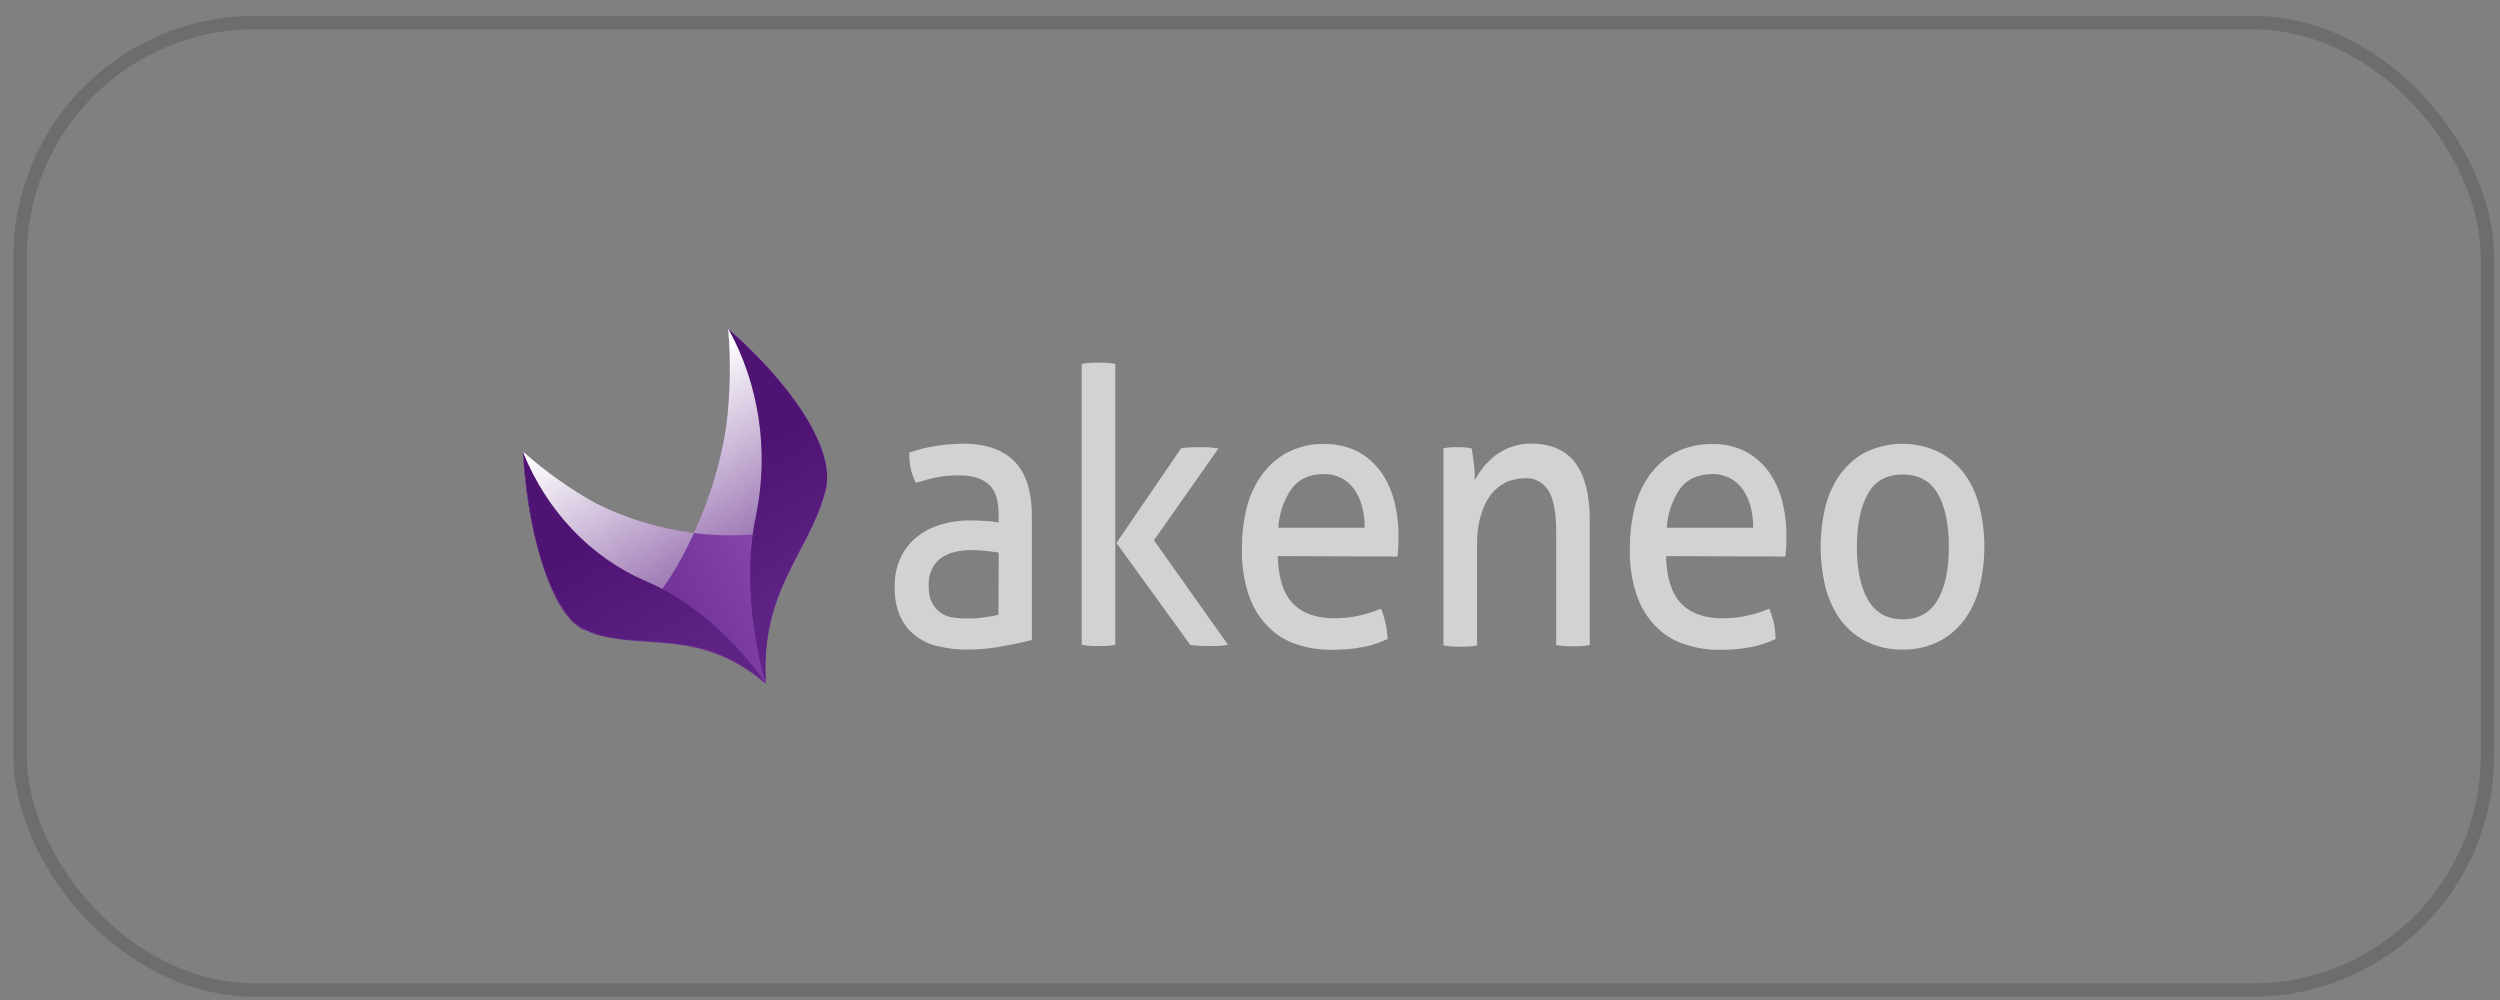
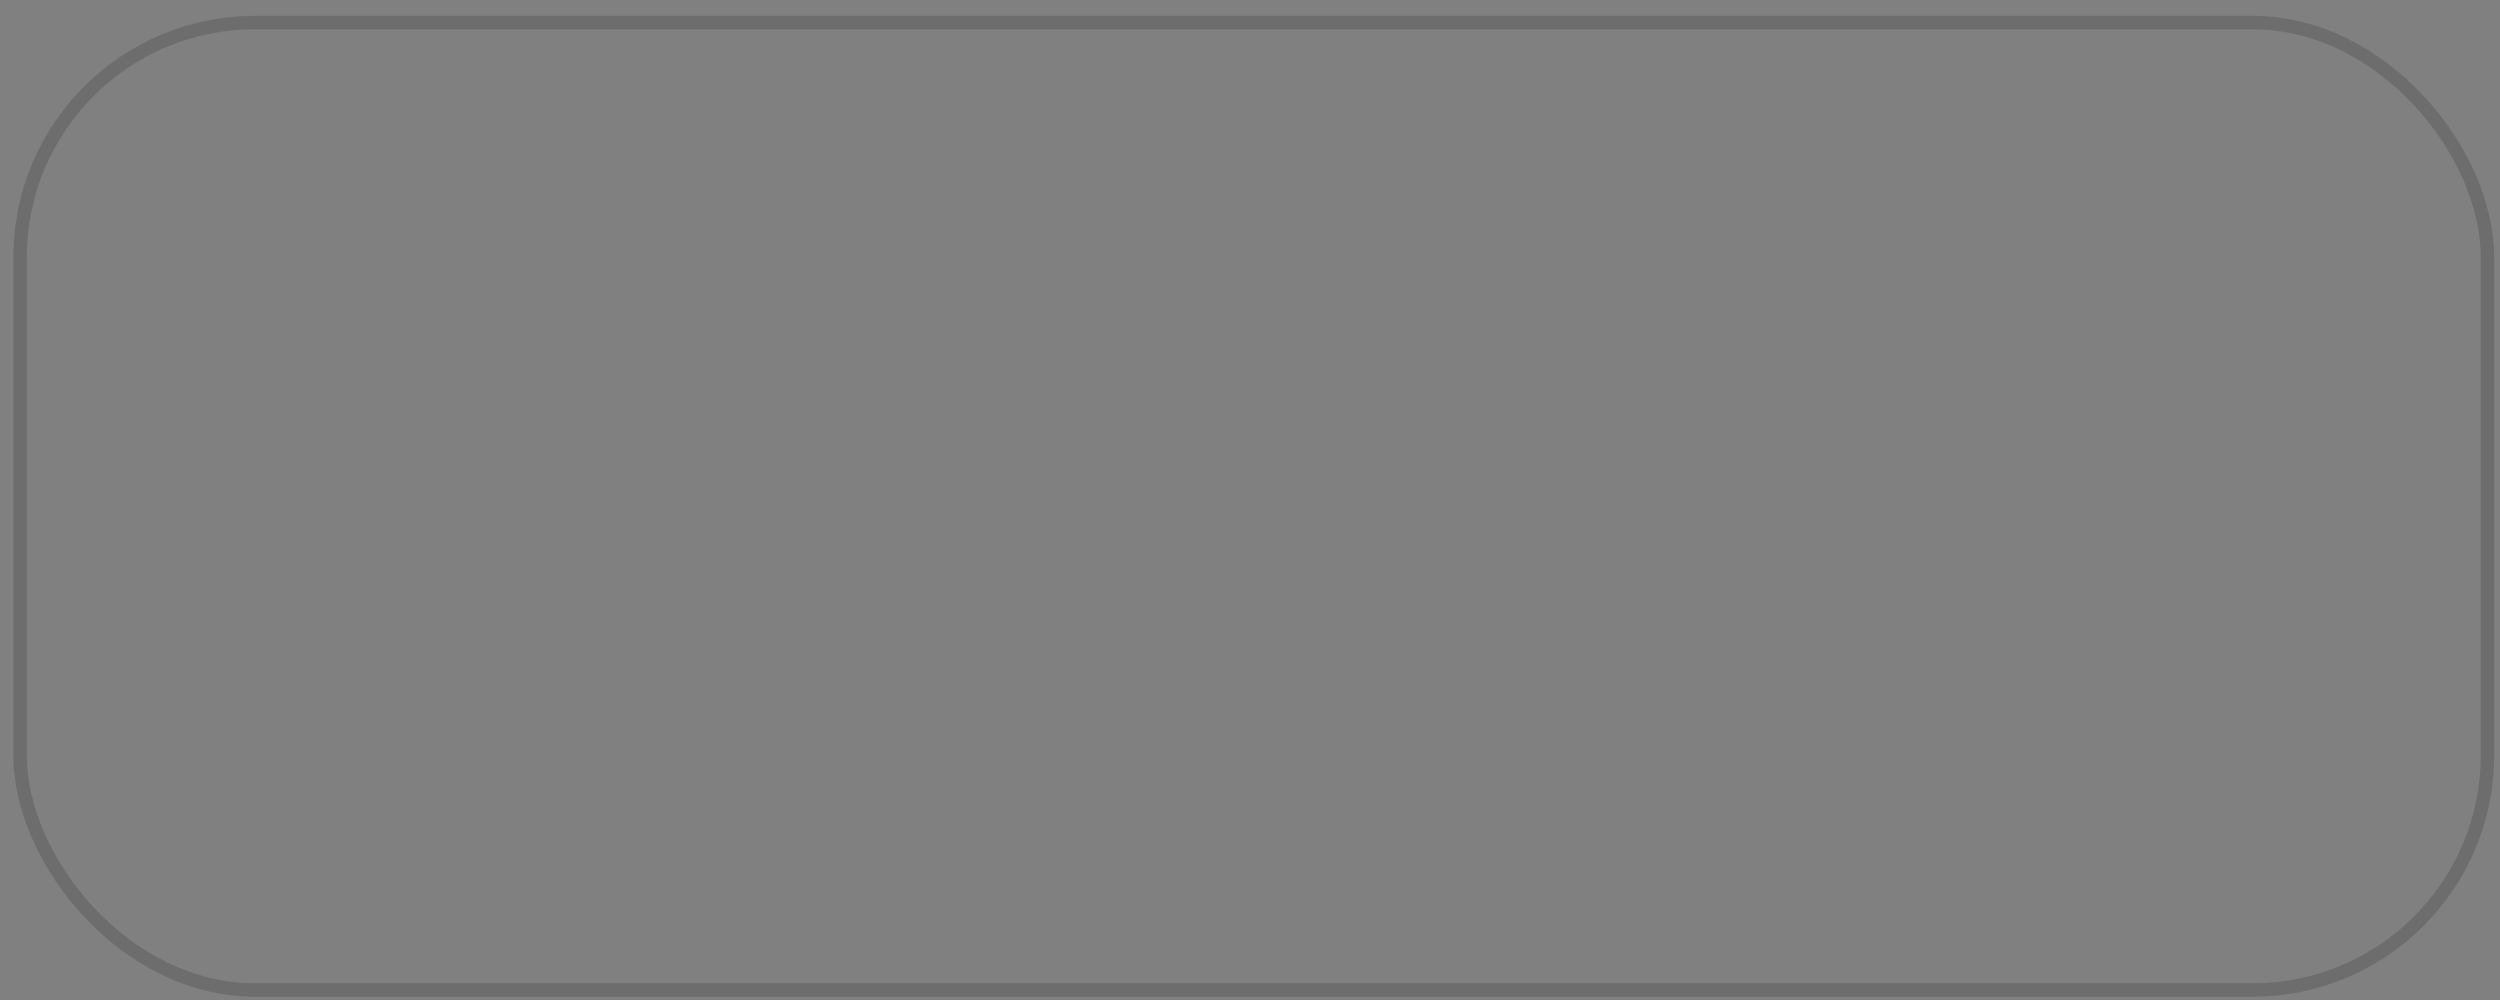
<svg xmlns="http://www.w3.org/2000/svg" width="130" height="52" viewBox="0 0 130 52" fill="none">
  <rect x="0" y="0" width="130" height="52" fill="#808080" stroke="none" />
  <rect x="1.044" y="1.175" width="128.303" height="50.303" rx="12.201" stroke="#5B5B5B" stroke-opacity="0.5" stroke-width="0.697" />
  <g clip-path="url(#clip0_16271_6637)">
    <path d="M51.931 26.802C51.931 26.02 51.756 25.467 51.397 25.174C51.038 24.859 50.524 24.718 49.854 24.718C49.466 24.718 49.068 24.75 48.69 24.826C48.331 24.902 47.981 25 47.623 25.108C47.38 24.631 47.264 24.088 47.283 23.535C47.71 23.383 48.166 23.264 48.622 23.199C49.088 23.112 49.563 23.09 50.029 23.068C51.222 23.068 52.115 23.361 52.736 23.98C53.357 24.588 53.658 25.553 53.658 26.888V33.28C53.24 33.389 52.736 33.497 52.134 33.606C51.542 33.714 50.931 33.779 50.31 33.779C49.776 33.779 49.262 33.725 48.738 33.595C48.311 33.497 47.904 33.302 47.545 33.009C47.215 32.748 46.963 32.401 46.788 32C46.594 31.533 46.507 31.023 46.526 30.502C46.497 29.482 46.934 28.505 47.681 27.919C48.049 27.626 48.467 27.409 48.913 27.279C49.398 27.138 49.874 27.062 50.368 27.062C50.747 27.062 51.067 27.073 51.31 27.095C51.552 27.105 51.756 27.138 51.921 27.17L51.931 26.802ZM51.931 28.733C51.756 28.701 51.523 28.679 51.261 28.646C50.999 28.614 50.757 28.603 50.562 28.603C49.825 28.603 49.272 28.755 48.874 29.059C48.486 29.384 48.263 29.905 48.292 30.448C48.282 30.773 48.34 31.099 48.486 31.381C48.612 31.598 48.777 31.782 48.981 31.902C49.185 32.032 49.398 32.097 49.631 32.119C49.874 32.151 50.097 32.162 50.3 32.162C50.582 32.162 50.873 32.151 51.145 32.108C51.407 32.075 51.669 32.032 51.921 31.967L51.931 28.733Z" fill="#D2D2D2" />
-     <path d="M56.25 18.922C56.386 18.89 56.541 18.879 56.677 18.868C56.842 18.857 56.978 18.857 57.104 18.857C57.23 18.857 57.385 18.857 57.55 18.868C57.705 18.879 57.851 18.901 57.996 18.922V33.529C57.841 33.562 57.696 33.573 57.55 33.584C57.385 33.594 57.23 33.594 57.104 33.594C56.968 33.594 56.822 33.594 56.677 33.584C56.522 33.573 56.386 33.551 56.25 33.529V18.922ZM58.055 28.234L61.412 23.318C61.567 23.285 61.713 23.274 61.878 23.263C62.043 23.253 62.198 23.253 62.363 23.253C62.538 23.253 62.702 23.253 62.867 23.263C63.032 23.274 63.197 23.296 63.362 23.318L60.005 28.093L63.857 33.529C63.692 33.562 63.527 33.573 63.372 33.584C63.217 33.594 63.052 33.594 62.887 33.594C62.722 33.594 62.557 33.594 62.392 33.584C62.227 33.573 62.062 33.551 61.897 33.54L58.055 28.234Z" fill="#D2D2D2" />
-     <path d="M66.444 28.918C66.473 30.035 66.725 30.849 67.22 31.37C67.715 31.891 68.433 32.151 69.403 32.151C70.228 32.151 71.033 31.978 71.809 31.652C71.906 31.88 71.984 32.119 72.042 32.379C72.11 32.661 72.13 32.944 72.159 33.226C71.742 33.421 71.315 33.562 70.868 33.649C70.344 33.747 69.83 33.79 69.306 33.79C68.588 33.801 67.851 33.682 67.162 33.41C66.046 32.955 65.182 31.924 64.843 30.643C64.649 29.948 64.561 29.243 64.581 28.516C64.581 27.789 64.658 27.084 64.833 26.389C64.988 25.77 65.26 25.184 65.629 24.674C65.997 24.175 66.453 23.785 66.968 23.513C67.579 23.22 68.219 23.058 68.879 23.09C69.452 23.079 70.005 23.199 70.538 23.448C70.994 23.676 71.402 24.012 71.732 24.436C72.062 24.87 72.314 25.38 72.469 25.933C72.634 26.541 72.722 27.181 72.722 27.822C72.722 28.006 72.722 28.201 72.712 28.418C72.702 28.635 72.683 28.798 72.673 28.939L66.444 28.918ZM70.965 27.442C70.965 27.084 70.926 26.715 70.839 26.378C70.761 26.053 70.626 25.76 70.451 25.488C70.276 25.228 70.043 25.022 69.791 24.881C69.5 24.729 69.17 24.642 68.84 24.653C68.122 24.653 67.56 24.892 67.181 25.391C66.764 25.977 66.512 26.693 66.473 27.442H70.965Z" fill="#D2D2D2" />
+     <path d="M56.25 18.922C56.386 18.89 56.541 18.879 56.677 18.868C56.842 18.857 56.978 18.857 57.104 18.857C57.23 18.857 57.385 18.857 57.55 18.868C57.705 18.879 57.851 18.901 57.996 18.922V33.529C57.841 33.562 57.696 33.573 57.55 33.584C57.385 33.594 57.23 33.594 57.104 33.594C56.968 33.594 56.822 33.594 56.677 33.584C56.522 33.573 56.386 33.551 56.25 33.529V18.922ZM58.055 28.234L61.412 23.318C61.567 23.285 61.713 23.274 61.878 23.263C62.043 23.253 62.198 23.253 62.363 23.253C62.538 23.253 62.702 23.253 62.867 23.263C63.032 23.274 63.197 23.296 63.362 23.318L60.005 28.093L63.857 33.529C63.692 33.562 63.527 33.573 63.372 33.584C62.722 33.594 62.557 33.594 62.392 33.584C62.227 33.573 62.062 33.551 61.897 33.54L58.055 28.234Z" fill="#D2D2D2" />
    <path d="M75.031 23.318C75.157 23.285 75.284 23.274 75.41 23.264C75.536 23.253 75.662 23.253 75.788 23.253C75.914 23.253 76.031 23.253 76.157 23.264C76.273 23.274 76.39 23.296 76.525 23.318C76.564 23.513 76.603 23.785 76.642 24.121C76.681 24.403 76.69 24.685 76.69 24.968C76.817 24.729 76.972 24.501 77.137 24.284C77.331 24.056 77.544 23.85 77.767 23.676C78.311 23.274 78.942 23.068 79.601 23.068C80.649 23.068 81.425 23.405 81.92 24.078C82.415 24.74 82.667 25.738 82.667 27.051V33.541C82.512 33.573 82.367 33.584 82.221 33.595C82.056 33.606 81.901 33.606 81.775 33.606C81.639 33.606 81.493 33.606 81.348 33.595C81.193 33.584 81.057 33.562 80.921 33.541V27.615C80.921 26.671 80.795 25.977 80.533 25.532C80.251 25.076 79.776 24.826 79.291 24.87C78.961 24.87 78.641 24.946 78.34 25.065C78.039 25.206 77.767 25.423 77.554 25.684C77.311 25.998 77.127 26.367 77.011 26.78C76.855 27.301 76.797 27.843 76.807 28.386V33.562C76.671 33.595 76.516 33.606 76.38 33.617C76.215 33.627 76.079 33.627 75.953 33.627C75.827 33.627 75.672 33.627 75.507 33.617C75.351 33.606 75.206 33.584 75.06 33.562V23.318H75.031Z" fill="#D2D2D2" />
    <path d="M86.635 28.918C86.664 30.036 86.916 30.85 87.411 31.371C87.906 31.892 88.624 32.152 89.594 32.152C90.419 32.152 91.224 31.978 92.001 31.653C92.098 31.881 92.175 32.119 92.234 32.38C92.302 32.662 92.321 32.944 92.331 33.226C91.923 33.422 91.496 33.563 91.05 33.65C90.526 33.747 90.012 33.791 89.488 33.791C88.77 33.801 88.032 33.682 87.343 33.411C86.218 32.955 85.354 31.924 85.015 30.643C84.821 29.949 84.733 29.244 84.753 28.517C84.753 27.789 84.83 27.084 85.005 26.39C85.16 25.771 85.432 25.185 85.801 24.675C86.169 24.176 86.625 23.785 87.139 23.514C87.731 23.221 88.391 23.08 89.051 23.09C89.624 23.08 90.177 23.199 90.71 23.449C91.166 23.677 91.574 24.013 91.904 24.436C92.234 24.87 92.486 25.38 92.641 25.934C92.806 26.541 92.893 27.182 92.893 27.822C92.893 28.006 92.893 28.202 92.884 28.419C92.874 28.636 92.855 28.799 92.845 28.94L86.635 28.918ZM91.166 27.442C91.166 27.084 91.127 26.715 91.04 26.379C90.963 26.053 90.827 25.76 90.652 25.489C90.477 25.228 90.245 25.022 89.992 24.881C89.701 24.729 89.371 24.642 89.041 24.653C88.323 24.653 87.76 24.892 87.382 25.391C86.965 25.977 86.713 26.693 86.674 27.442H91.166Z" fill="#D2D2D2" />
    <path d="M98.934 33.779C98.284 33.79 97.653 33.649 97.061 33.367C96.537 33.106 96.081 32.726 95.722 32.249C95.353 31.75 95.091 31.174 94.927 30.545C94.587 29.156 94.587 27.702 94.927 26.324C95.082 25.705 95.353 25.13 95.722 24.62C96.091 24.142 96.547 23.741 97.061 23.491C98.264 22.938 99.603 22.938 100.797 23.491C101.321 23.763 101.777 24.142 102.136 24.62C102.505 25.119 102.766 25.694 102.931 26.324C103.271 27.713 103.271 29.167 102.931 30.545C102.776 31.164 102.505 31.739 102.136 32.249C101.767 32.726 101.311 33.117 100.797 33.367C100.215 33.649 99.584 33.79 98.934 33.779ZM98.934 32.205C99.759 32.205 100.37 31.869 100.758 31.196C101.146 30.534 101.34 29.612 101.34 28.429C101.34 27.246 101.146 26.334 100.758 25.662C100.37 25 99.759 24.674 98.934 24.674C98.109 24.674 97.517 25 97.139 25.662C96.76 26.324 96.566 27.235 96.557 28.429C96.557 29.601 96.751 30.545 97.139 31.196C97.527 31.869 98.129 32.195 98.934 32.205Z" fill="#D2D2D2" />
-     <path d="M39.704 35.127C39.772 35.354 39.821 35.495 39.83 35.55C39.529 30.732 42.023 28.822 42.896 25.664C42.906 25.609 42.906 25.566 42.925 25.512C42.935 25.436 42.964 25.371 42.974 25.295C43.11 24.416 42.819 23.385 42.237 22.278V22.267C42.188 22.18 42.14 22.082 42.081 21.996C41.984 21.822 41.878 21.659 41.781 21.496L41.742 21.442L41.654 21.301L41.567 21.16L41.47 21.019L41.373 20.878L41.295 20.78C40.286 19.424 39.141 18.197 37.89 17.123C38.016 18.805 37.977 20.509 37.773 22.18C37.472 24.123 36.9 25.989 36.085 27.736C34.339 27.519 32.631 27.009 31.02 26.239C29.662 25.479 28.381 24.567 27.188 23.515C27.188 23.667 27.217 23.808 27.226 23.971C27.226 24.014 27.226 24.058 27.236 24.101C27.236 24.209 27.246 24.318 27.265 24.427C27.265 24.481 27.265 24.524 27.275 24.567C27.275 24.676 27.304 24.785 27.314 24.893C27.314 24.936 27.314 24.98 27.323 25.023C27.333 25.164 27.352 25.295 27.372 25.436C27.372 25.447 27.372 25.468 27.372 25.479C27.401 25.631 27.411 25.794 27.44 25.946V25.978C27.469 26.108 27.479 26.25 27.508 26.38L27.517 26.467C27.547 26.597 27.556 26.727 27.585 26.836C27.585 26.868 27.585 26.879 27.595 26.912C27.624 27.053 27.643 27.194 27.682 27.335C27.77 27.791 27.886 28.225 28.003 28.648V28.659C28.177 29.321 28.41 29.961 28.672 30.59L28.788 30.851C28.827 30.927 28.856 30.992 28.886 31.068C28.924 31.144 28.963 31.209 29.002 31.285L29.012 31.317C29.06 31.404 29.128 31.502 29.177 31.578L29.206 31.621V31.632C29.274 31.73 29.332 31.817 29.4 31.904C29.448 31.958 29.487 32.012 29.536 32.077L29.604 32.153L29.691 32.251L29.759 32.327L29.846 32.413L29.924 32.468L30.011 32.544L30.089 32.598L30.186 32.674L30.254 32.717L30.409 32.761L30.457 32.793C30.525 32.826 30.574 32.848 30.632 32.869L30.729 32.913C33.562 33.857 36.395 32.631 39.811 35.561" fill="url(#paint0_linear_16271_6637)" />
-     <path d="M37.766 22.157C37.466 24.099 36.893 25.966 36.078 27.713C39.28 28.125 42.385 27.583 42.919 25.499C43.501 23.22 40.852 19.715 37.864 17.1C38.009 18.782 37.97 20.485 37.766 22.157Z" fill="url(#paint1_linear_16271_6637)" />
    <path d="M31.026 26.194C29.668 25.446 28.387 24.534 27.203 23.492C27.485 27.724 28.62 32.13 30.648 32.858C32.501 33.52 34.626 30.926 36.091 27.714C34.344 27.497 32.627 26.986 31.026 26.194Z" fill="url(#paint2_linear_16271_6637)" />
    <path d="M33.562 30.21C30.729 28.983 28.43 26.585 27.188 23.492C27.362 26.086 27.857 28.745 28.682 30.579C28.721 30.654 28.759 30.73 28.798 30.806V30.817C28.837 30.893 28.876 30.958 28.915 31.034L28.924 31.067C28.963 31.143 29.002 31.208 29.041 31.262L29.05 31.295L29.167 31.479L29.244 31.588L29.254 31.62L29.303 31.696C29.341 31.751 29.39 31.826 29.429 31.881C29.73 32.315 30.147 32.651 30.622 32.825L30.719 32.868C33.553 33.812 36.386 32.586 39.801 35.516C39.559 35.147 37.133 31.696 33.562 30.21Z" fill="url(#paint3_linear_16271_6637)" />
    <path d="M42.93 25.499C43.512 23.22 40.864 19.715 37.875 17.1C39.476 19.986 39.99 23.459 39.321 26.758C38.418 30.979 39.728 35.212 39.825 35.526C39.525 30.708 42.018 28.798 42.891 25.64C42.901 25.597 42.92 25.543 42.93 25.499Z" fill="url(#paint4_linear_16271_6637)" />
  </g>
  <defs>
    <linearGradient id="paint0_linear_16271_6637" x1="28.954" y1="32.221" x2="43.279" y2="25.41" gradientUnits="userSpaceOnUse">
      <stop offset="0.04" stop-color="#5F2385" />
      <stop offset="0.97" stop-color="#9452BA" />
    </linearGradient>
    <linearGradient id="paint1_linear_16271_6637" x1="43.131" y1="33.332" x2="34.876" y2="19.452" gradientUnits="userSpaceOnUse">
      <stop offset="0.04" stop-color="#5F2385" />
      <stop offset="1" stop-color="white" />
    </linearGradient>
    <linearGradient id="paint2_linear_16271_6637" x1="36.304" y1="37.389" x2="28.049" y2="23.509" gradientUnits="userSpaceOnUse">
      <stop offset="0.04" stop-color="#5F2385" />
      <stop offset="1" stop-color="white" />
    </linearGradient>
    <linearGradient id="paint3_linear_16271_6637" x1="30.507" y1="25.176" x2="37.011" y2="36.111" gradientUnits="userSpaceOnUse">
      <stop offset="0.23" stop-color="#4F1374" />
      <stop offset="0.84" stop-color="#5F2385" />
    </linearGradient>
    <linearGradient id="paint4_linear_16271_6637" x1="37.337" y1="21.116" x2="43.84" y2="32.051" gradientUnits="userSpaceOnUse">
      <stop offset="0.23" stop-color="#4F1374" />
      <stop offset="0.84" stop-color="#5F2385" />
    </linearGradient>
    <clipPath id="clip0_16271_6637">
-       <rect width="76.012" height="18.448" fill="white" transform="translate(27.188 17.102)" />
-     </clipPath>
+       </clipPath>
  </defs>
</svg>